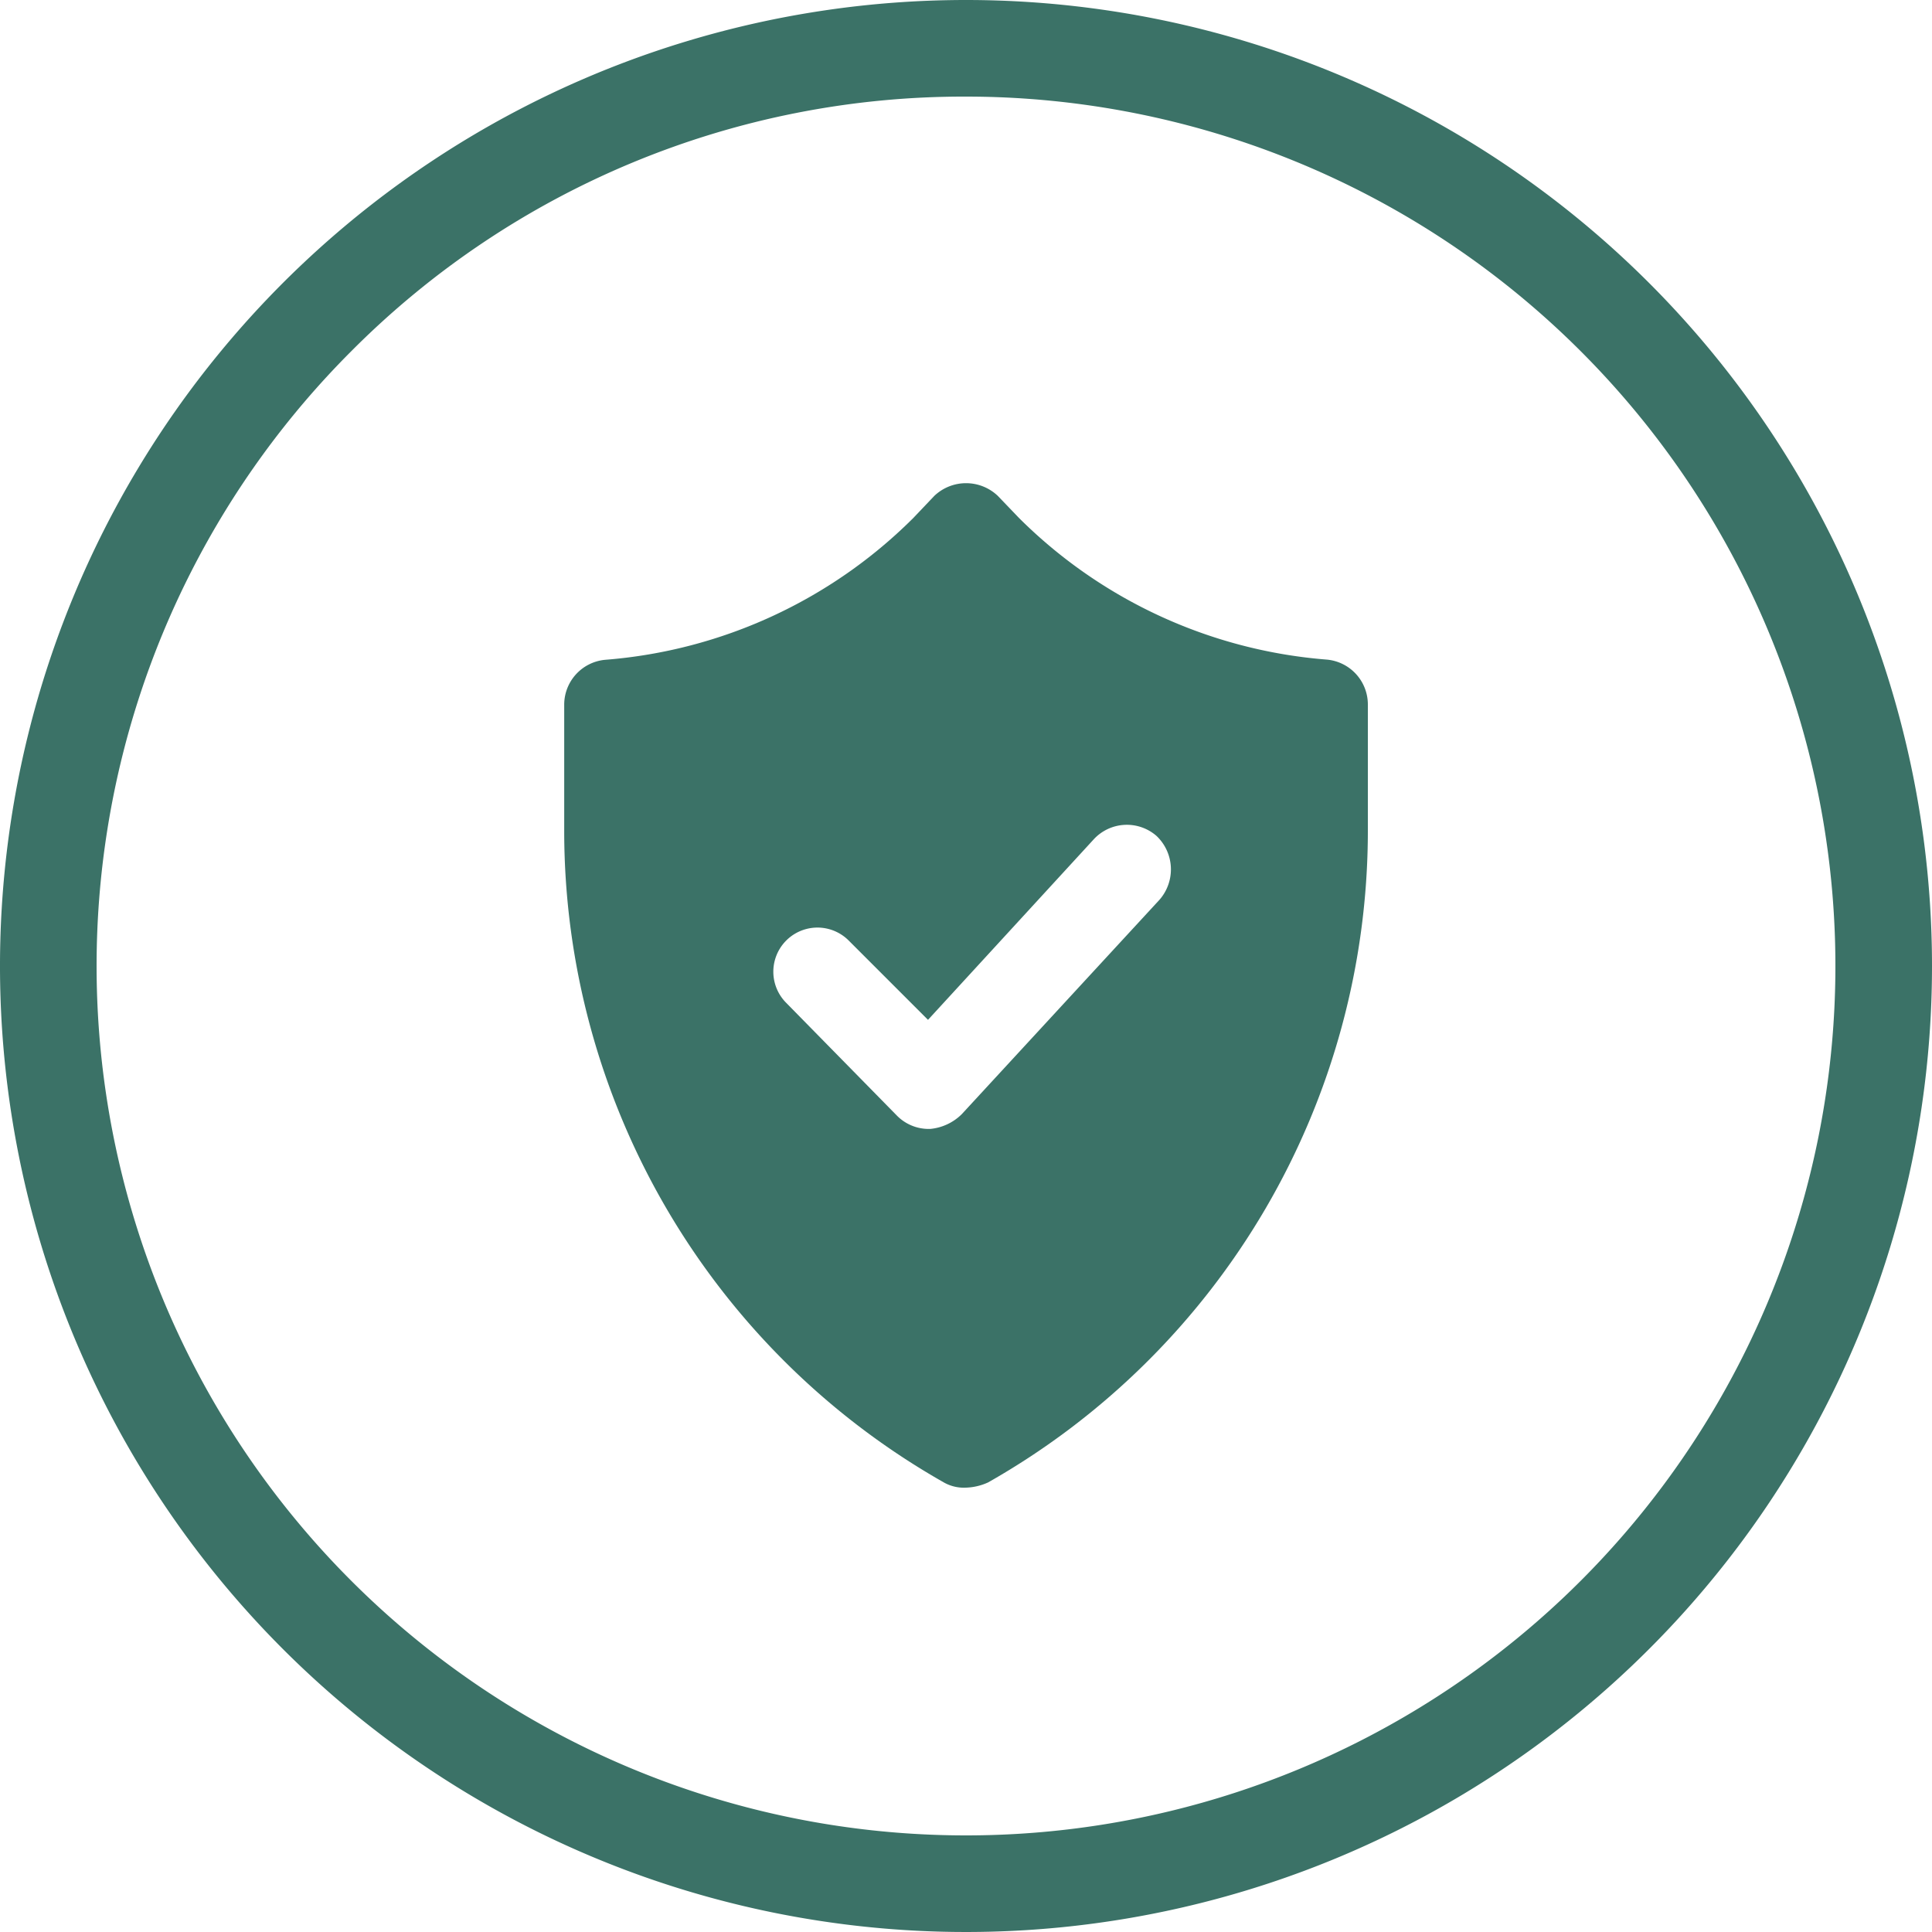
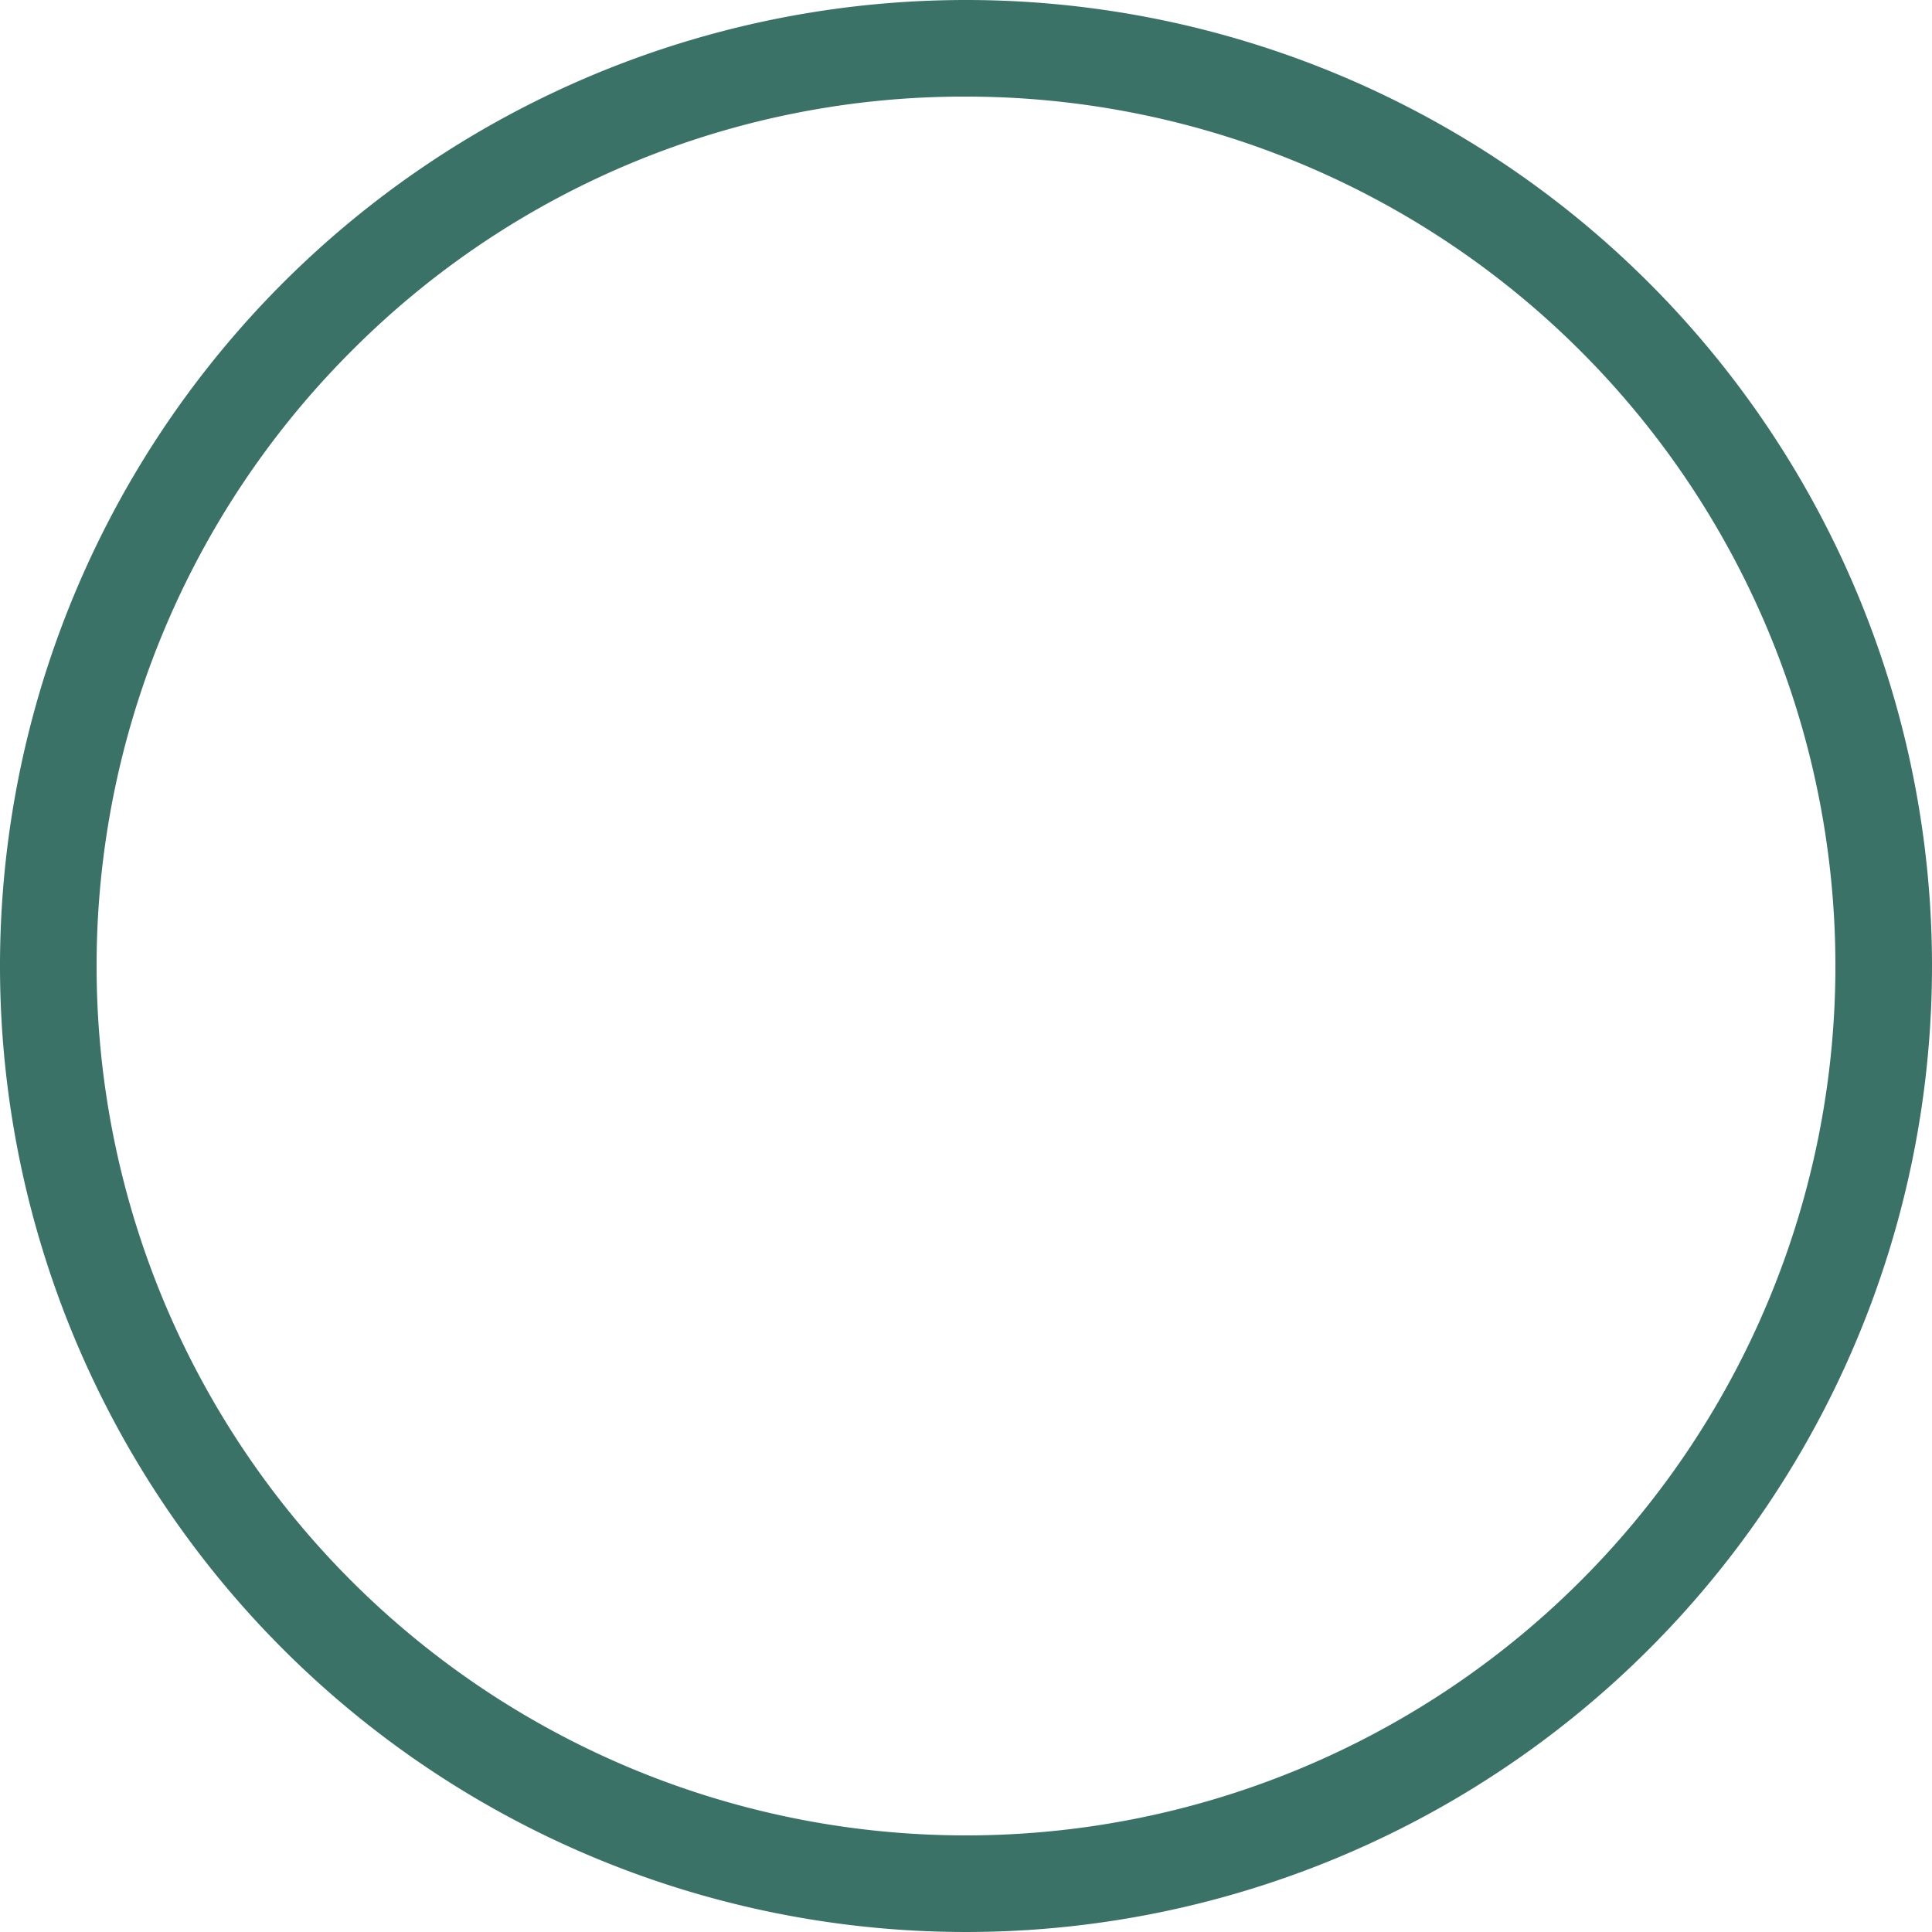
<svg xmlns="http://www.w3.org/2000/svg" viewBox="0 0 300 300">
  <defs>
    <style>.cls-1{fill:#3b7267;}</style>
  </defs>
  <g id="Layer_2" data-name="Layer 2">
    <g id="Services_-_Public_Safety" data-name="Services - Public Safety">
-       <path class="cls-1" d="M206,102.42a76.15,76.15,0,0,1-47.78-22L154.94,77a7.15,7.15,0,0,0-9.86,0l-3.28,3.45a76.15,76.15,0,0,1-47.79,22,7,7,0,0,0-6.4,6.9v19.87a116.36,116.36,0,0,0,59,101A6.3,6.3,0,0,0,150,231a8.88,8.88,0,0,0,3.45-.82,116.36,116.36,0,0,0,58.95-101V109.32A7,7,0,0,0,206,102.42ZM180.06,139.7,149.35,173a8,8,0,0,1-4.92,2.3h-.17a6.92,6.92,0,0,1-4.92-2l-17.25-17.57a6.85,6.85,0,0,1,9.69-9.69l12.32,12.32,25.78-28.08a7,7,0,0,1,9.69-.49A7.16,7.16,0,0,1,180.06,139.7Z" />
      <path class="cls-1" d="M150,15a135,135,0,0,1,95.46,230.46A135,135,0,0,1,54.54,54.54,134.11,134.11,0,0,1,150,15m0-15A150,150,0,1,0,300,150,150,150,0,0,0,150,0Z" />
    </g>
  </g>
</svg>